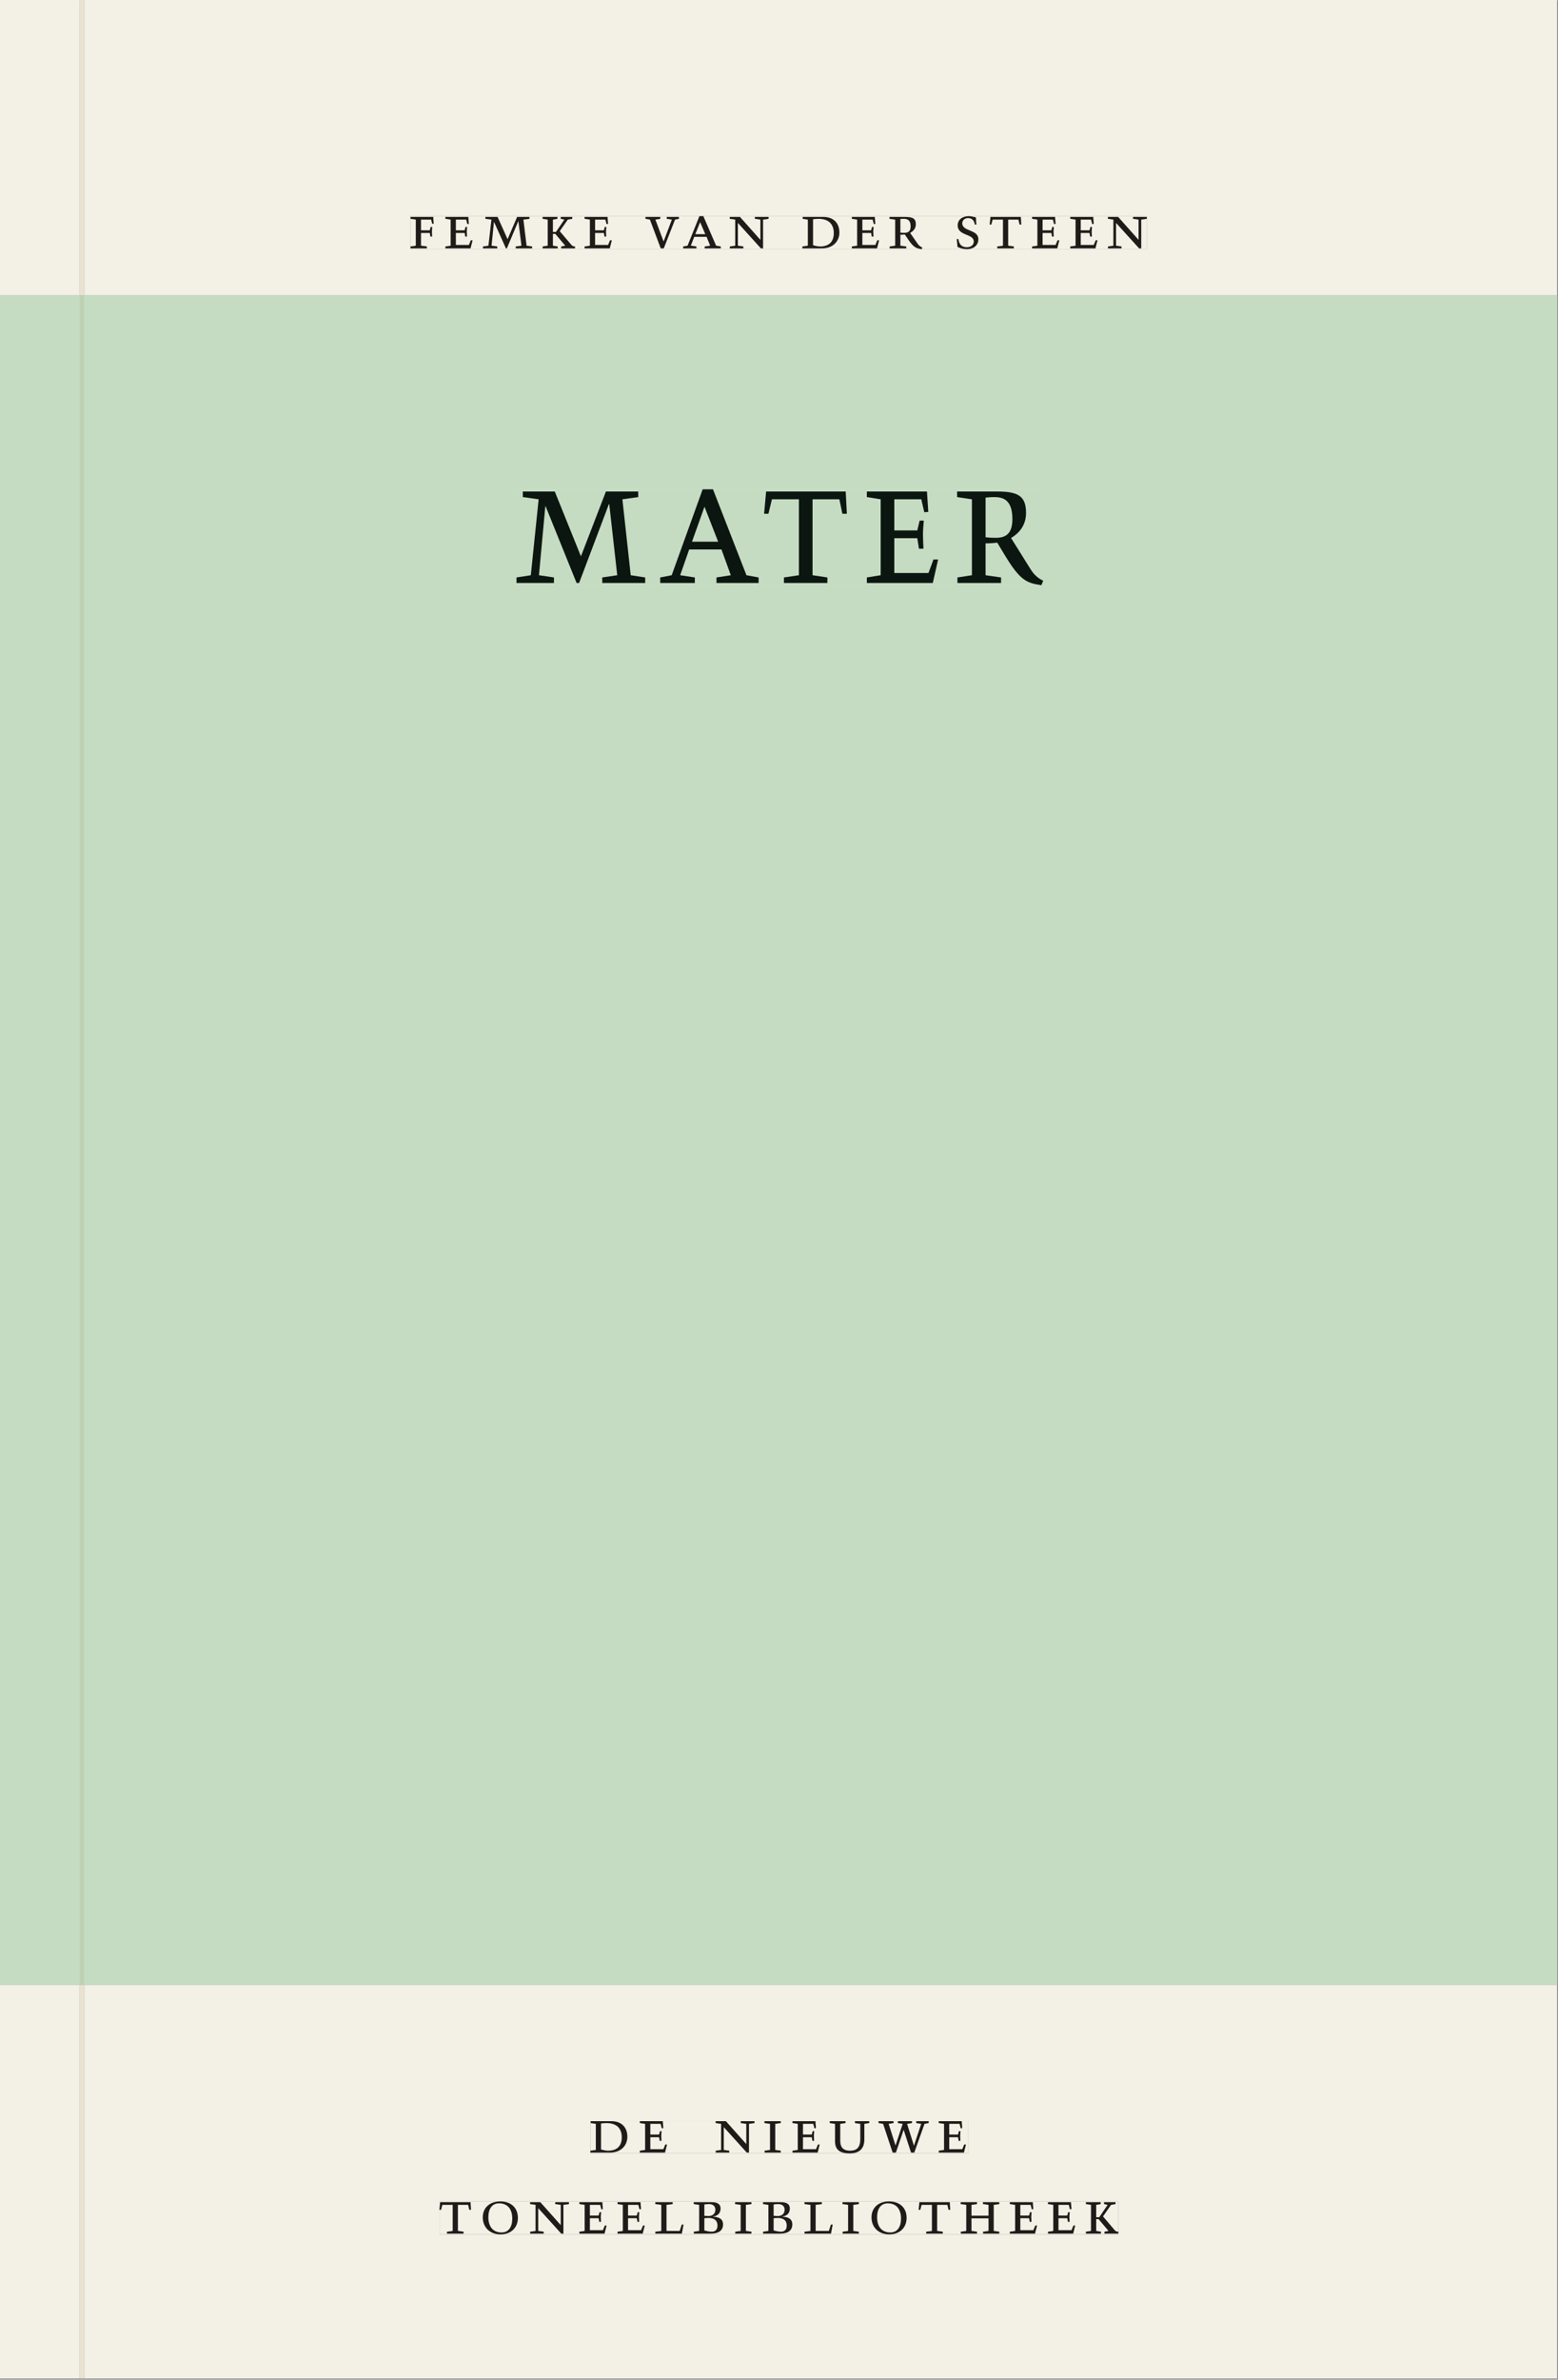
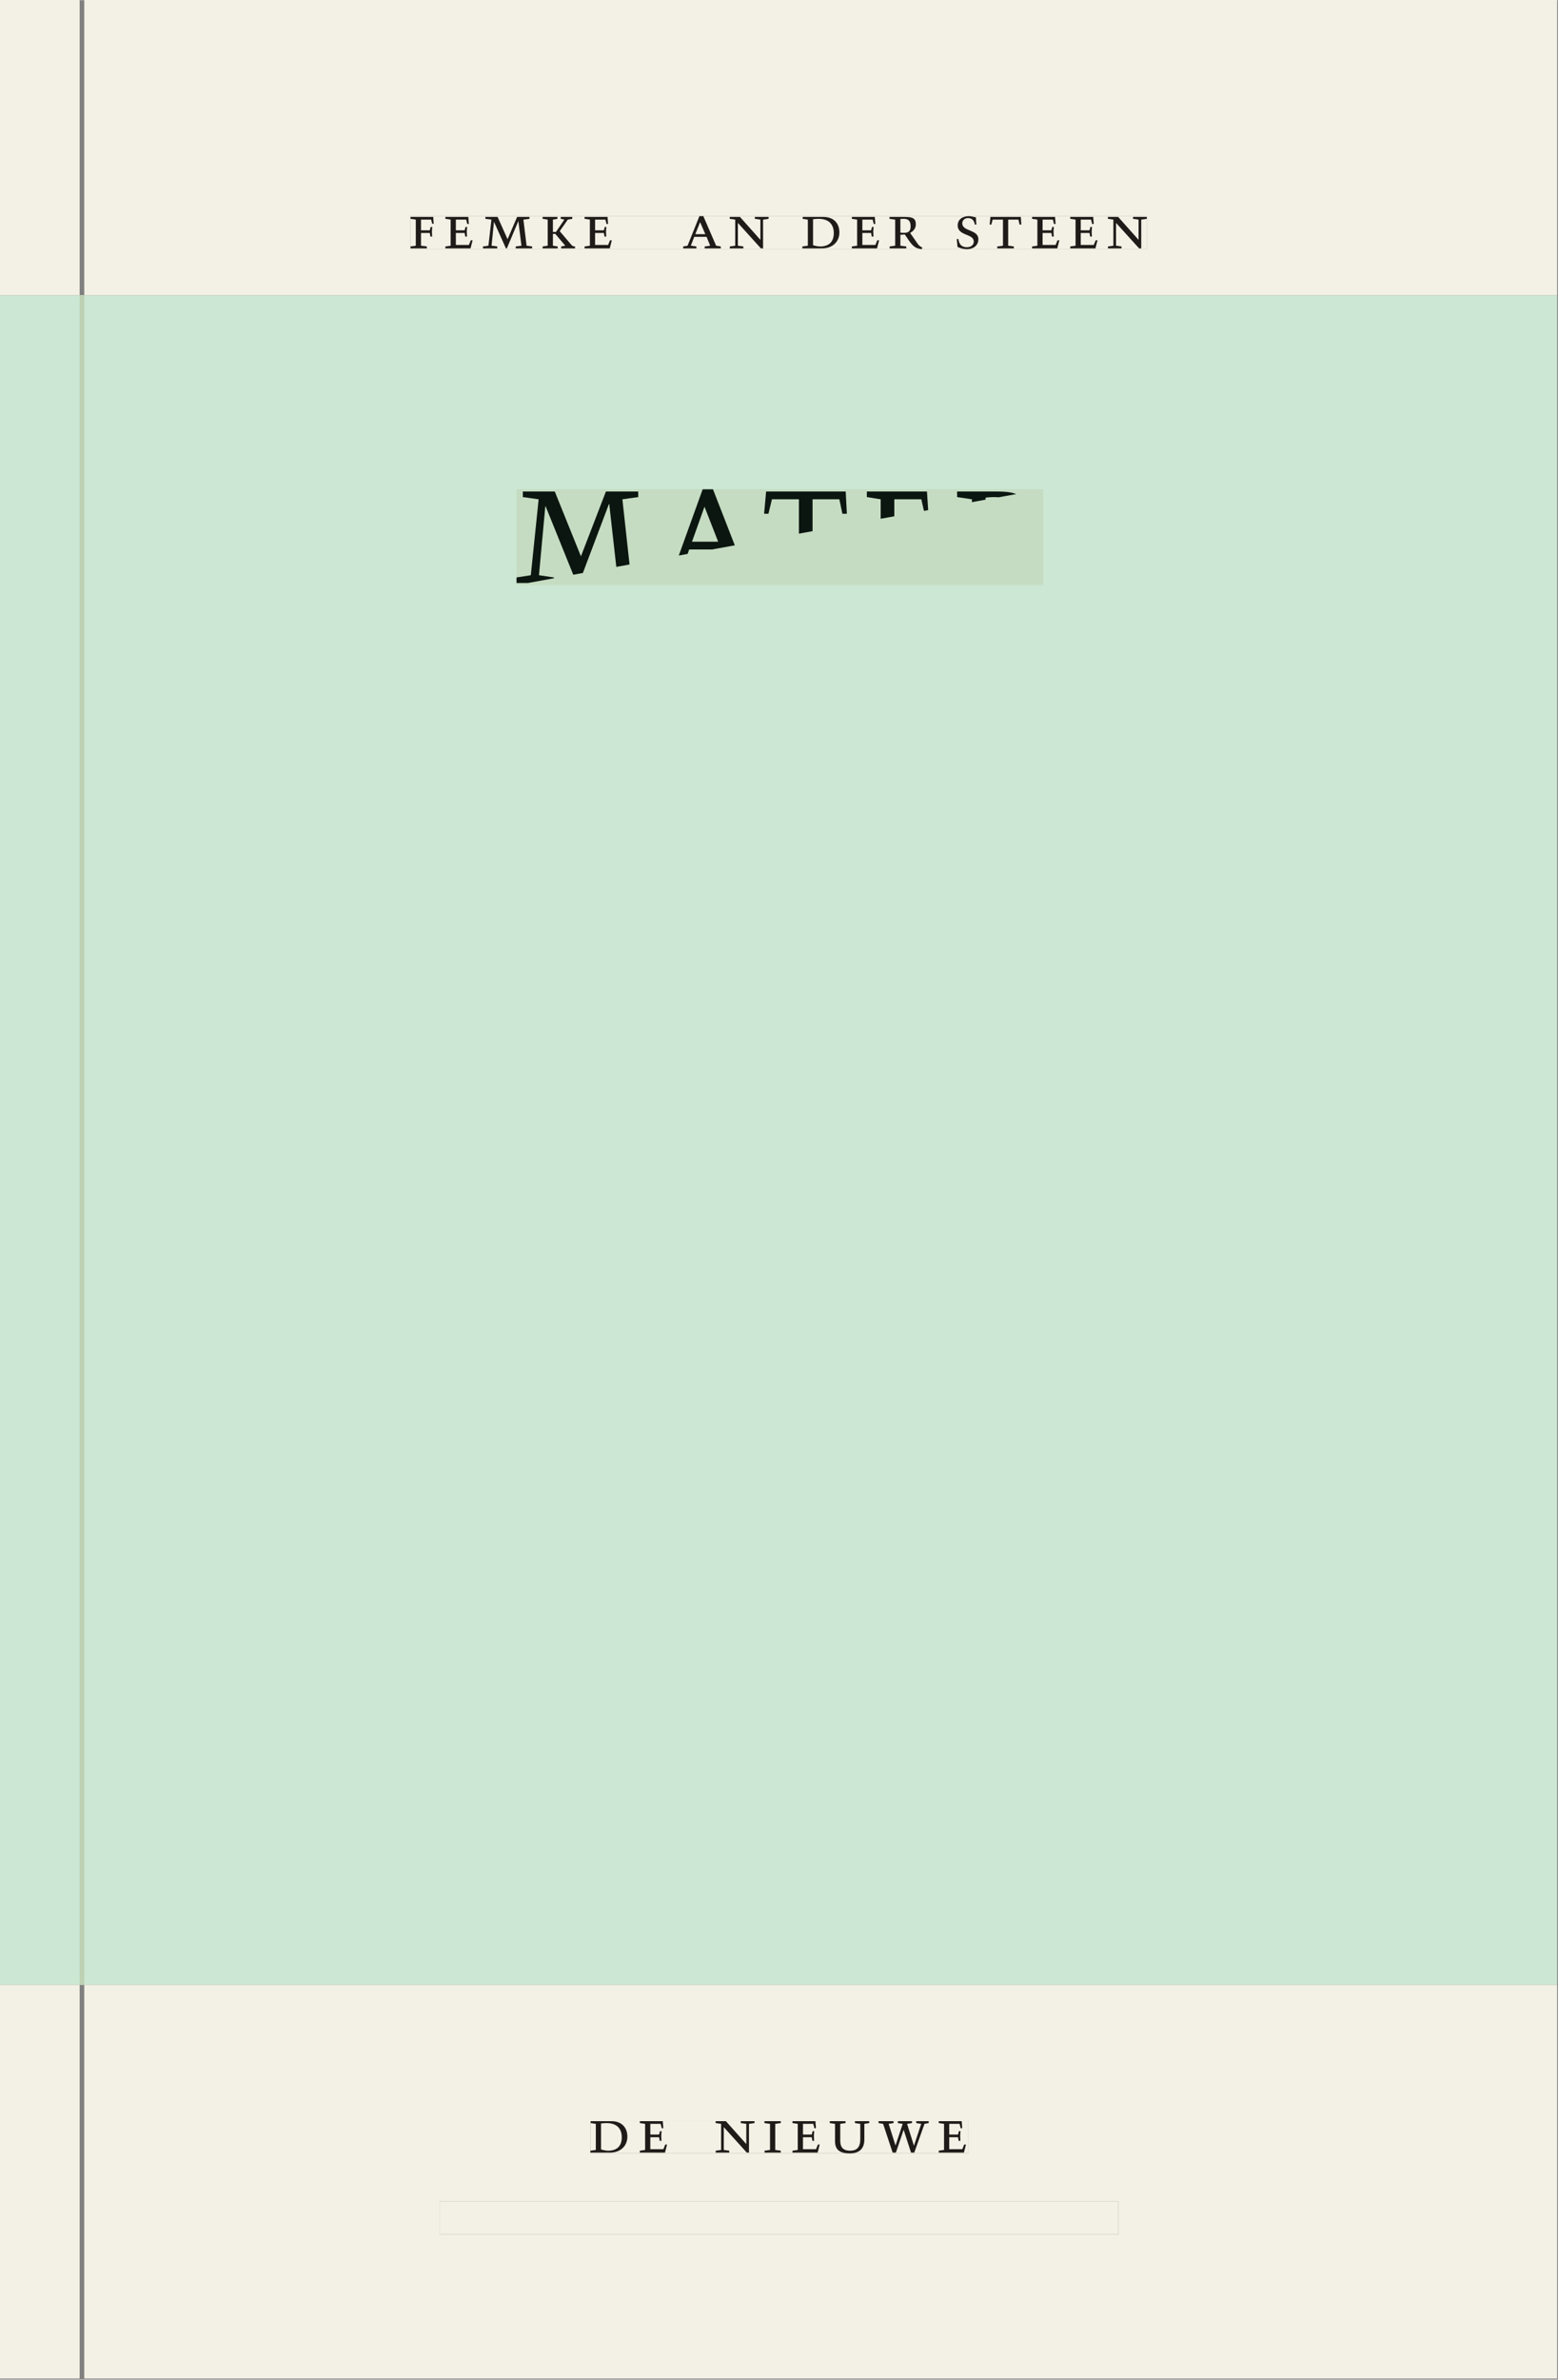
<svg xmlns="http://www.w3.org/2000/svg" xmlns:xlink="http://www.w3.org/1999/xlink" version="1.1" width="800" height="1221" viewBox="0.0 -8.526512829121202e-14 748.5 1142.25">
  <rect x="0.0" y="-8.526512829121202e-14" width="748.5" height="1142.25" fill="#808080" stroke="none" />
  <g enable-background="new">
    <path transform="matrix(2.778,0,0,-2.778,0,1141.733)" d="M 0 68.032 L 269.292 68.032 L 269.292 360 L 0 360 Z " fill="#cce7d3" />
    <symbol id="font_0_6">
      <path d="M 0 0 L .257 0 L .257 .03 L .165 .042 L .165 .242 L .303 .242 L .313 .185 L .34 .185 C .339 .212 .337 .237 .337 .261 C .337 .287 .34 .311 .342 .337 L .317 .337 L .303 .284 L .165 .284 L .165 .452 L .324 .452 L .341 .387 L .365 .387 C .362 .421 .358 .454 .358 .494 L 0 .494 L 0 .464 L .083 .452 L .083 .042 L 0 .03 L 0 0 Z " />
    </symbol>
    <symbol id="font_0_5">
      <path d="M 0 0 L .396 0 L .428 .127 L .4 .127 L .37 .054 L .165 .054 L .165 .242 L .303 .242 L .313 .185 L .34 .185 C .339 .212 .337 .237 .337 .261 C .337 .287 .34 .311 .342 .337 L .317 .337 L .303 .284 L .165 .284 L .165 .452 L .327 .452 L .345 .382 L .369 .384 L .361 .494 L 0 .494 L 0 .464 L .083 .452 L .083 .042 L 0 .03 L 0 0 Z " />
    </symbol>
    <symbol id="font_0_b">
      <path d="M .387 .144 L .23 .494 L .038 .494 L .038 .464 L .133 .452 L .086 .042 L 0 .03 L 0 0 L .225 0 L .225 .03 L .135 .042 L .173 .414 L .175 .414 L .361 0 L .376 0 L .555 .426 L .557 .426 L .605 .042 L .515 .03 L .515 0 L .773 0 L .773 .03 L .686 .042 L .636 .452 L .731 .464 L .731 .494 L .537 .494 L .387 .144 Z " />
    </symbol>
    <symbol id="font_0_9">
      <path d="M .466 .494 L .285 .494 L .285 .464 L .342 .452 L .21 .258 L .162 .258 L .162 .452 L .233 .464 L .233 .494 L 0 .494 L 0 .464 L .08 .452 L .08 .042 L 0 .03 L 0 0 L .237 0 L .237 .03 L .162 .042 L .162 .228 L .199 .228 L .356 .042 L .292 .03 L .292 0 L .51 0 L .51 .03 C .492 .03 .473 .03 .449 .059 L .269 .27 L .396 .452 L .466 .464 L .466 .494 Z " />
    </symbol>
    <symbol id="font_0_1">
      <path d="M 0 0 Z " />
    </symbol>
    <symbol id="font_0_12">
-       <path d="M .465 .452 L .526 .464 L .526 .494 L .334 .494 L .334 .464 L .415 .452 L .285 .108 L .156 .452 L .233 .464 L .233 .494 L 0 .494 L 0 .464 L .07 .452 L .24 0 L .288 0 L .465 .452 Z " />
-     </symbol>
+       </symbol>
    <symbol id="font_0_2">
      <path d="M .208 .03 L .12 .042 L .174 .181 L .368 .181 L .424 .042 L .338 .03 L .338 0 L .591 0 L .591 .03 L .518 .042 L .317 .506 L .255 .506 L .069 .042 L 0 .03 L 0 0 L .208 0 L .208 .03 M .266 .412 L .348 .223 L .191 .223 L .266 .412 Z " />
    </symbol>
    <symbol id="font_0_c">
      <path d="M .611 .494 L .395 .494 L .395 .464 L .482 .452 L .482 .134 L .161 .494 L 0 .494 L 0 .464 L .086 .452 L .086 .042 L .001 .03 L .001 0 L .214 0 L .214 .03 L .128 .042 L .128 .4 L .49 0 L .524 0 L .524 .452 L .611 .464 L .611 .494 Z " />
    </symbol>
    <symbol id="font_0_4">
      <path d="M .168 .458 C .188 .46 .222 .464 .253 .464 C .436 .464 .494 .357 .494 .24 C .494 .106 .421 .03 .279 .03 C .249 .03 .216 .036 .168 .05 L .168 .458 M .005 .464 L .086 .452 L .086 .042 L 0 .03 L 0 0 L .307 0 C .491 0 .582 .12 .582 .249 C .582 .396 .491 .494 .331 .494 L .005 .494 L .005 .464 Z " />
    </symbol>
    <symbol id="font_0_e">
      <path d="M .089 .054 L .002 .042 L .002 .012 L .264 .012 L .264 .042 L .171 .054 L .171 .226 C .197 .226 .226 .228 .241 .23 L .288 .16 C .38 .023 .42 .012 .506 0 L .517 .024 C .472 .044 .453 .069 .436 .094 L .324 .255 C .369 .279 .414 .321 .414 .39 C .414 .482 .366 .506 .242 .506 L 0 .506 L 0 .476 L .089 .464 L .089 .054 M .171 .473 C .188 .475 .201 .476 .223 .476 C .271 .476 .332 .465 .332 .358 C .332 .277 .292 .256 .231 .256 C .209 .256 .19 .257 .171 .259 L .171 .473 Z " />
    </symbol>
    <symbol id="font_0_f">
      <path d="M .309 .387 C .306 .412 .303 .445 .303 .498 C .269 .508 .216 .518 .192 .518 C .087 .518 .015 .463 .015 .373 C .015 .204 .268 .247 .268 .119 C .268 .063 .219 .03 .16 .03 C .044 .03 .032 .123 .026 .16 L 0 .156 C .005 .122 .01 .057 .012 .035 C .04 .022 .089 0 .165 0 C .257 0 .34 .054 .34 .155 C .34 .315 .087 .272 .087 .407 C .087 .446 .12 .488 .176 .488 C .263 .488 .278 .42 .285 .385 L .309 .387 Z " />
    </symbol>
    <symbol id="font_0_10">
      <path d="M .38 0 L .38 .03 L .291 .042 L .291 .452 L .452 .452 L .47 .374 L .497 .374 L .49 .494 L .012 .494 L 0 .374 L .026 .374 L .047 .452 L .209 .452 L .209 .042 L .119 .03 L .119 0 L .38 0 Z " />
    </symbol>
    <use xlink:href="#font_0_6" transform="matrix(30.556,0,0,-30.556,197.221,119.159)" fill="#231f20" />
    <use xlink:href="#font_0_5" transform="matrix(30.556,0,0,-30.556,213.966,119.159)" fill="#231f20" />
    <use xlink:href="#font_0_b" transform="matrix(30.556,0,0,-30.556,232.024,119.159)" fill="#231f20" />
    <use xlink:href="#font_0_9" transform="matrix(30.556,0,0,-30.556,260.685,119.159)" fill="#231f20" />
    <use xlink:href="#font_0_5" transform="matrix(30.556,0,0,-30.556,280.852,119.159)" fill="#231f20" />
    <use xlink:href="#font_0_1" transform="matrix(30.556,0,0,-30.556,298.085,119.159)" fill="#231f20" />
    <use xlink:href="#font_0_12" transform="matrix(30.556,0,0,-30.556,310.094,119.159)" fill="#231f20" />
    <use xlink:href="#font_0_2" transform="matrix(30.556,0,0,-30.556,328.216,119.159)" fill="#231f20" />
    <use xlink:href="#font_0_c" transform="matrix(30.556,0,0,-30.556,350.583,119.159)" fill="#231f20" />
    <use xlink:href="#font_0_1" transform="matrix(30.556,0,0,-30.556,373.163,119.159)" fill="#231f20" />
    <use xlink:href="#font_0_4" transform="matrix(30.556,0,0,-30.556,385.477,119.159)" fill="#231f20" />
    <use xlink:href="#font_0_5" transform="matrix(30.556,0,0,-30.556,409.249,119.159)" fill="#231f20" />
    <use xlink:href="#font_0_e" transform="matrix(30.556,0,0,-30.556,427.338,119.526)" fill="#231f20" />
    <use xlink:href="#font_0_1" transform="matrix(30.556,0,0,-30.556,446.527,119.159)" fill="#231f20" />
    <use xlink:href="#font_0_f" transform="matrix(30.556,0,0,-30.556,459.636,119.526)" fill="#231f20" />
    <use xlink:href="#font_0_10" transform="matrix(30.556,0,0,-30.556,475.463,119.159)" fill="#231f20" />
    <use xlink:href="#font_0_5" transform="matrix(30.556,0,0,-30.556,495.844,119.159)" fill="#231f20" />
    <use xlink:href="#font_0_5" transform="matrix(30.556,0,0,-30.556,514.177,119.159)" fill="#231f20" />
    <use xlink:href="#font_0_c" transform="matrix(30.556,0,0,-30.556,532.266,119.159)" fill="#231f20" />
    <path transform="matrix(2.778,0,0,-2.778,0,1141.733)" d="M 14.574 360 L 269.292 360 L 269.292 411.024 L 14.574 411.024 Z M 70.999 373.693 L 198.336 373.693 L 198.336 367.995 L 70.999 367.995 Z M 0 360 L 13.774 360 L 13.774 411.024 L 0 411.024 Z M 14.574 0 L 269.292 0 L 269.292 68.032 L 14.574 68.032 Z M 102.102 44.477 L 167.464 44.477 L 167.464 38.911 L 102.102 38.911 Z M 75.994 30.609 L 193.418 30.609 L 193.418 24.911 L 75.994 24.911 Z M 0 0 L 13.774 0 L 13.774 68.032 L 0 68.032 Z M 13.774 0 L 14.574 0 Z " fill="#f3f0e5" />
-     <path transform="matrix(2.778,0,0,-2.778,0,1141.733)" d="M 14.574 68.032 L 269.292 68.032 L 269.292 360 L 14.574 360 Z M 89.328 326.49 L 180.424 326.49 L 180.424 309.915 L 89.328 309.915 Z M 0 68.032 L 13.774 68.032 L 13.774 360 L 0 360 Z " fill="#c5dcc2" />
    <path transform="matrix(2.778,0,0,-2.778,0,1141.733)" d="M 102.102 38.911 L 167.464 38.911 L 167.464 44.477 L 102.102 44.477 Z " fill="#f3f0e5" />
    <clipPath id="cp1">
      <path transform="matrix(2.778,0,0,-2.778,0,1141.733)" d="M 102.102 38.911 L 167.464 38.911 L 167.464 44.477 L 102.102 44.477 Z " />
    </clipPath>
    <g clip-path="url(#cp1)">
      <symbol id="font_0_8">
        <path d="M .088 .042 L .002 .03 L .002 0 L .257 0 L .257 .03 L .17 .042 L .17 .452 L .257 .464 L .257 .494 L 0 .494 L 0 .464 L .088 .452 L .088 .042 Z " />
      </symbol>
      <symbol id="font_0_11">
        <path d="M .396 .506 L .396 .476 L .48 .464 L .48 .222 C .48 .098 .428 .042 .32 .042 C .192 .042 .165 .118 .165 .202 L .165 .464 L .248 .476 L .248 .506 L 0 .506 L 0 .476 L .083 .464 L .083 .19 C .083 .057 .158 0 .314 0 C .461 0 .544 .069 .544 .218 L .544 .464 L .621 .476 L .621 .506 L .396 .506 Z " />
      </symbol>
      <symbol id="font_0_13">
        <path d="M .723 .452 L .789 .464 L .789 .494 L .593 .494 L .593 .464 L .671 .452 L .558 .111 L .556 .111 L .449 .452 L .526 .464 L .526 .494 L .304 .494 L .304 .464 L .38 .452 L .268 .115 L .266 .115 L .159 .452 L .236 .464 L .236 .494 L 0 .494 L 0 .464 L .072 .452 L .222 0 L .273 0 L .394 .356 L .396 .356 L .511 0 L .562 0 L .723 .452 Z " />
      </symbol>
      <use xlink:href="#font_0_4" transform="matrix(30.556,0,0,-30.556,283.618,1033.28)" fill="#1f1b19" />
      <use xlink:href="#font_0_5" transform="matrix(30.556,0,0,-30.556,307.39,1033.28)" fill="#1f1b19" />
      <use xlink:href="#font_0_1" transform="matrix(30.556,0,0,-30.556,324.623,1033.28)" fill="#1f1b19" />
      <use xlink:href="#font_0_c" transform="matrix(30.556,0,0,-30.556,343.812,1033.28)" fill="#1f1b19" />
      <use xlink:href="#font_0_8" transform="matrix(30.556,0,0,-30.556,367.248,1033.28)" fill="#1f1b19" />
      <use xlink:href="#font_0_5" transform="matrix(30.556,0,0,-30.556,380.723,1033.28)" fill="#1f1b19" />
      <use xlink:href="#font_0_11" transform="matrix(30.556,0,0,-30.556,398.629,1033.646)" fill="#1f1b19" />
      <use xlink:href="#font_0_13" transform="matrix(30.556,0,0,-30.556,422.065,1033.28)" fill="#1f1b19" />
      <use xlink:href="#font_0_5" transform="matrix(30.556,0,0,-30.556,451.001,1033.28)" fill="#1f1b19" />
      <use xlink:href="#font_0_1" transform="matrix(30.556,0,0,-30.556,465.179,1033.28)" fill="#1f1b19" />
    </g>
    <path transform="matrix(2.778,0,0,-2.778,0,1141.733)" d="M 75.994 24.911 L 193.418 24.911 L 193.418 30.609 L 75.994 30.609 Z " fill="#f3f0e5" />
    <clipPath id="cp2">
-       <path transform="matrix(2.778,0,0,-2.778,0,1141.733)" d="M 75.994 24.911 L 193.418 24.911 L 193.418 30.609 L 75.994 30.609 Z " />
-     </clipPath>
+       </clipPath>
    <g clip-path="url(#cp2)">
      <symbol id="font_0_d">
        <path d="M .256 .488 C .389 .488 .464 .398 .464 .248 C .464 .118 .407 .03 .296 .03 C .163 .03 .088 .12 .088 .27 C .088 .4 .145 .488 .256 .488 M 0 .268 C 0 .104 .119 0 .279 0 C .443 0 .552 .104 .552 .259 C .552 .43 .431 .518 .276 .518 C .105 .518 0 .414 0 .268 Z " />
      </symbol>
      <symbol id="font_0_a">
        <path d="M 0 .494 L 0 .464 L .094 .452 L .094 .042 L 0 .03 L 0 0 L .417 0 L .444 .142 L .416 .142 L .383 .042 L .176 .042 L .176 .452 L .273 .464 L .273 .494 L 0 .494 Z " />
      </symbol>
      <symbol id="font_0_3">
        <path d="M .167 .458 C .186 .461 .207 .464 .241 .464 C .306 .464 .34 .427 .34 .376 C .34 .317 .302 .276 .229 .276 C .214 .276 .195 .278 .167 .28 L .167 .458 M .167 .242 C .184 .244 .206 .246 .233 .246 C .311 .246 .373 .216 .373 .126 C .373 .065 .343 .03 .281 .03 C .241 .03 .191 .044 .167 .05 L .167 .242 M .268 0 C .371 0 .461 .034 .461 .145 C .461 .237 .386 .264 .302 .265 L .302 .267 C .398 .282 .422 .342 .422 .395 C .422 .474 .354 .494 .289 .494 L 0 .494 L 0 .464 L .085 .452 L .085 .042 L .001 .03 L .001 0 L .268 0 Z " />
      </symbol>
      <symbol id="font_0_7">
        <path d="M .17 .282 L .17 .452 L .257 .464 L .257 .494 L 0 .494 L 0 .464 L .088 .452 L .088 .042 L .002 .03 L .002 0 L .257 0 L .257 .03 L .17 .042 L .17 .24 L .438 .24 L .438 .042 L .352 .03 L .352 0 L .607 0 L .607 .03 L .52 .042 L .52 .452 L .607 .464 L .607 .494 L .35 .494 L .35 .464 L .438 .452 L .438 .282 L .17 .282 Z " />
      </symbol>
      <use xlink:href="#font_0_10" transform="matrix(30.556,0,0,-30.556,211.094,1072.169)" fill="#1f1b19" />
      <use xlink:href="#font_0_d" transform="matrix(30.556,0,0,-30.556,231.933,1072.535)" fill="#1f1b19" />
      <use xlink:href="#font_0_c" transform="matrix(30.556,0,0,-30.556,254.666,1072.169)" fill="#1f1b19" />
      <use xlink:href="#font_0_5" transform="matrix(30.556,0,0,-30.556,278.347,1072.169)" fill="#1f1b19" />
      <use xlink:href="#font_0_5" transform="matrix(30.556,0,0,-30.556,296.68,1072.169)" fill="#1f1b19" />
      <use xlink:href="#font_0_a" transform="matrix(30.556,0,0,-30.556,314.83,1072.169)" fill="#1f1b19" />
      <use xlink:href="#font_0_3" transform="matrix(30.556,0,0,-30.556,333.286,1072.169)" fill="#1f1b19" />
      <use xlink:href="#font_0_8" transform="matrix(30.556,0,0,-30.556,353.147,1072.169)" fill="#1f1b19" />
      <use xlink:href="#font_0_3" transform="matrix(30.556,0,0,-30.556,366.561,1072.169)" fill="#1f1b19" />
      <use xlink:href="#font_0_a" transform="matrix(30.556,0,0,-30.556,386.483,1072.169)" fill="#1f1b19" />
      <use xlink:href="#font_0_8" transform="matrix(30.556,0,0,-30.556,404.755,1072.169)" fill="#1f1b19" />
      <use xlink:href="#font_0_d" transform="matrix(30.556,0,0,-30.556,418.689,1072.535)" fill="#1f1b19" />
      <use xlink:href="#font_0_10" transform="matrix(30.556,0,0,-30.556,441.33,1072.169)" fill="#1f1b19" />
      <use xlink:href="#font_0_7" transform="matrix(30.556,0,0,-30.556,461.528,1072.169)" fill="#1f1b19" />
      <use xlink:href="#font_0_5" transform="matrix(30.556,0,0,-30.556,485.147,1072.169)" fill="#1f1b19" />
      <use xlink:href="#font_0_5" transform="matrix(30.556,0,0,-30.556,503.48,1072.169)" fill="#1f1b19" />
      <use xlink:href="#font_0_9" transform="matrix(30.556,0,0,-30.556,521.691,1072.169)" fill="#1f1b19" />
    </g>
    <path transform="matrix(2.778,0,0,-2.778,0,1141.733)" d="M 70.999 367.995 L 198.336 367.995 L 198.336 373.693 L 70.999 373.693 Z " fill="#f3f0e5" />
    <clipPath id="cp3">
      <path transform="matrix(2.778,0,0,-2.778,0,1141.733)" d="M 70.999 367.995 L 198.336 367.995 L 198.336 373.693 L 70.999 373.693 Z " />
    </clipPath>
    <g clip-path="url(#cp3)">
      <use xlink:href="#font_0_6" transform="matrix(30.556,0,0,-30.556,197.221,119.159)" fill="#1f1b19" />
      <use xlink:href="#font_0_5" transform="matrix(30.556,0,0,-30.556,213.966,119.159)" fill="#1f1b19" />
      <use xlink:href="#font_0_b" transform="matrix(30.556,0,0,-30.556,232.024,119.159)" fill="#1f1b19" />
      <use xlink:href="#font_0_9" transform="matrix(30.556,0,0,-30.556,260.685,119.159)" fill="#1f1b19" />
      <use xlink:href="#font_0_5" transform="matrix(30.556,0,0,-30.556,280.852,119.159)" fill="#1f1b19" />
      <use xlink:href="#font_0_1" transform="matrix(30.556,0,0,-30.556,298.085,119.159)" fill="#1f1b19" />
      <use xlink:href="#font_0_12" transform="matrix(30.556,0,0,-30.556,310.094,119.159)" fill="#1f1b19" />
      <use xlink:href="#font_0_2" transform="matrix(30.556,0,0,-30.556,328.216,119.159)" fill="#1f1b19" />
      <use xlink:href="#font_0_c" transform="matrix(30.556,0,0,-30.556,350.583,119.159)" fill="#1f1b19" />
      <use xlink:href="#font_0_1" transform="matrix(30.556,0,0,-30.556,373.163,119.159)" fill="#1f1b19" />
      <use xlink:href="#font_0_4" transform="matrix(30.556,0,0,-30.556,385.477,119.159)" fill="#1f1b19" />
      <use xlink:href="#font_0_5" transform="matrix(30.556,0,0,-30.556,409.249,119.159)" fill="#1f1b19" />
      <use xlink:href="#font_0_e" transform="matrix(30.556,0,0,-30.556,427.338,119.526)" fill="#1f1b19" />
      <use xlink:href="#font_0_1" transform="matrix(30.556,0,0,-30.556,446.527,119.159)" fill="#1f1b19" />
      <use xlink:href="#font_0_f" transform="matrix(30.556,0,0,-30.556,459.636,119.526)" fill="#1f1b19" />
      <use xlink:href="#font_0_10" transform="matrix(30.556,0,0,-30.556,475.463,119.159)" fill="#1f1b19" />
      <use xlink:href="#font_0_5" transform="matrix(30.556,0,0,-30.556,495.844,119.159)" fill="#1f1b19" />
      <use xlink:href="#font_0_5" transform="matrix(30.556,0,0,-30.556,514.177,119.159)" fill="#1f1b19" />
      <use xlink:href="#font_0_c" transform="matrix(30.556,0,0,-30.556,532.266,119.159)" fill="#1f1b19" />
    </g>
    <path transform="matrix(2.778,0,0,-2.778,0,1141.733)" d="M 89.328 309.915 L 180.424 309.915 L 180.424 326.49 L 89.328 326.49 Z " fill="#c5dcc2" />
    <clipPath id="cp4">
-       <path transform="matrix(2.778,0,0,-2.778,0,1141.733)" d="M 89.328 309.915 L 180.424 309.915 L 180.424 326.49 L 89.328 326.49 Z " />
+       <path transform="matrix(2.778,0,0,-2.778,0,1141.733)" d="M 89.328 309.915 L 180.424 326.49 L 89.328 326.49 Z " />
    </clipPath>
    <g clip-path="url(#cp4)">
      <use xlink:href="#font_0_b" transform="matrix(80,0,0,-88.889,248.134,279.793)" fill="#0c1610" />
      <use xlink:href="#font_0_2" transform="matrix(80,0,0,-88.889,317.174,279.793)" fill="#0c1610" />
      <use xlink:href="#font_0_10" transform="matrix(80,0,0,-88.889,367.094,279.793)" fill="#0c1610" />
      <use xlink:href="#font_0_5" transform="matrix(80,0,0,-88.889,416.454,279.793)" fill="#0c1610" />
      <use xlink:href="#font_0_e" transform="matrix(80,0,0,-88.889,459.814,280.859)" fill="#0c1610" />
    </g>
-     <path transform="matrix(2.778,0,0,-2.778,0,1141.733)" d="M 13.774 360 L 14.574 360 L 14.574 411.024 L 13.774 411.024 Z M 13.774 0 L 14.574 0 L 14.574 68.032 L 13.774 68.032 Z " fill="#e9e2d1" />
    <path transform="matrix(2.778,0,0,-2.778,0,1141.733)" d="M 13.774 68.032 L 14.574 68.032 L 14.574 360 L 13.774 360 Z " fill="#bed1b3" />
  </g>
</svg>